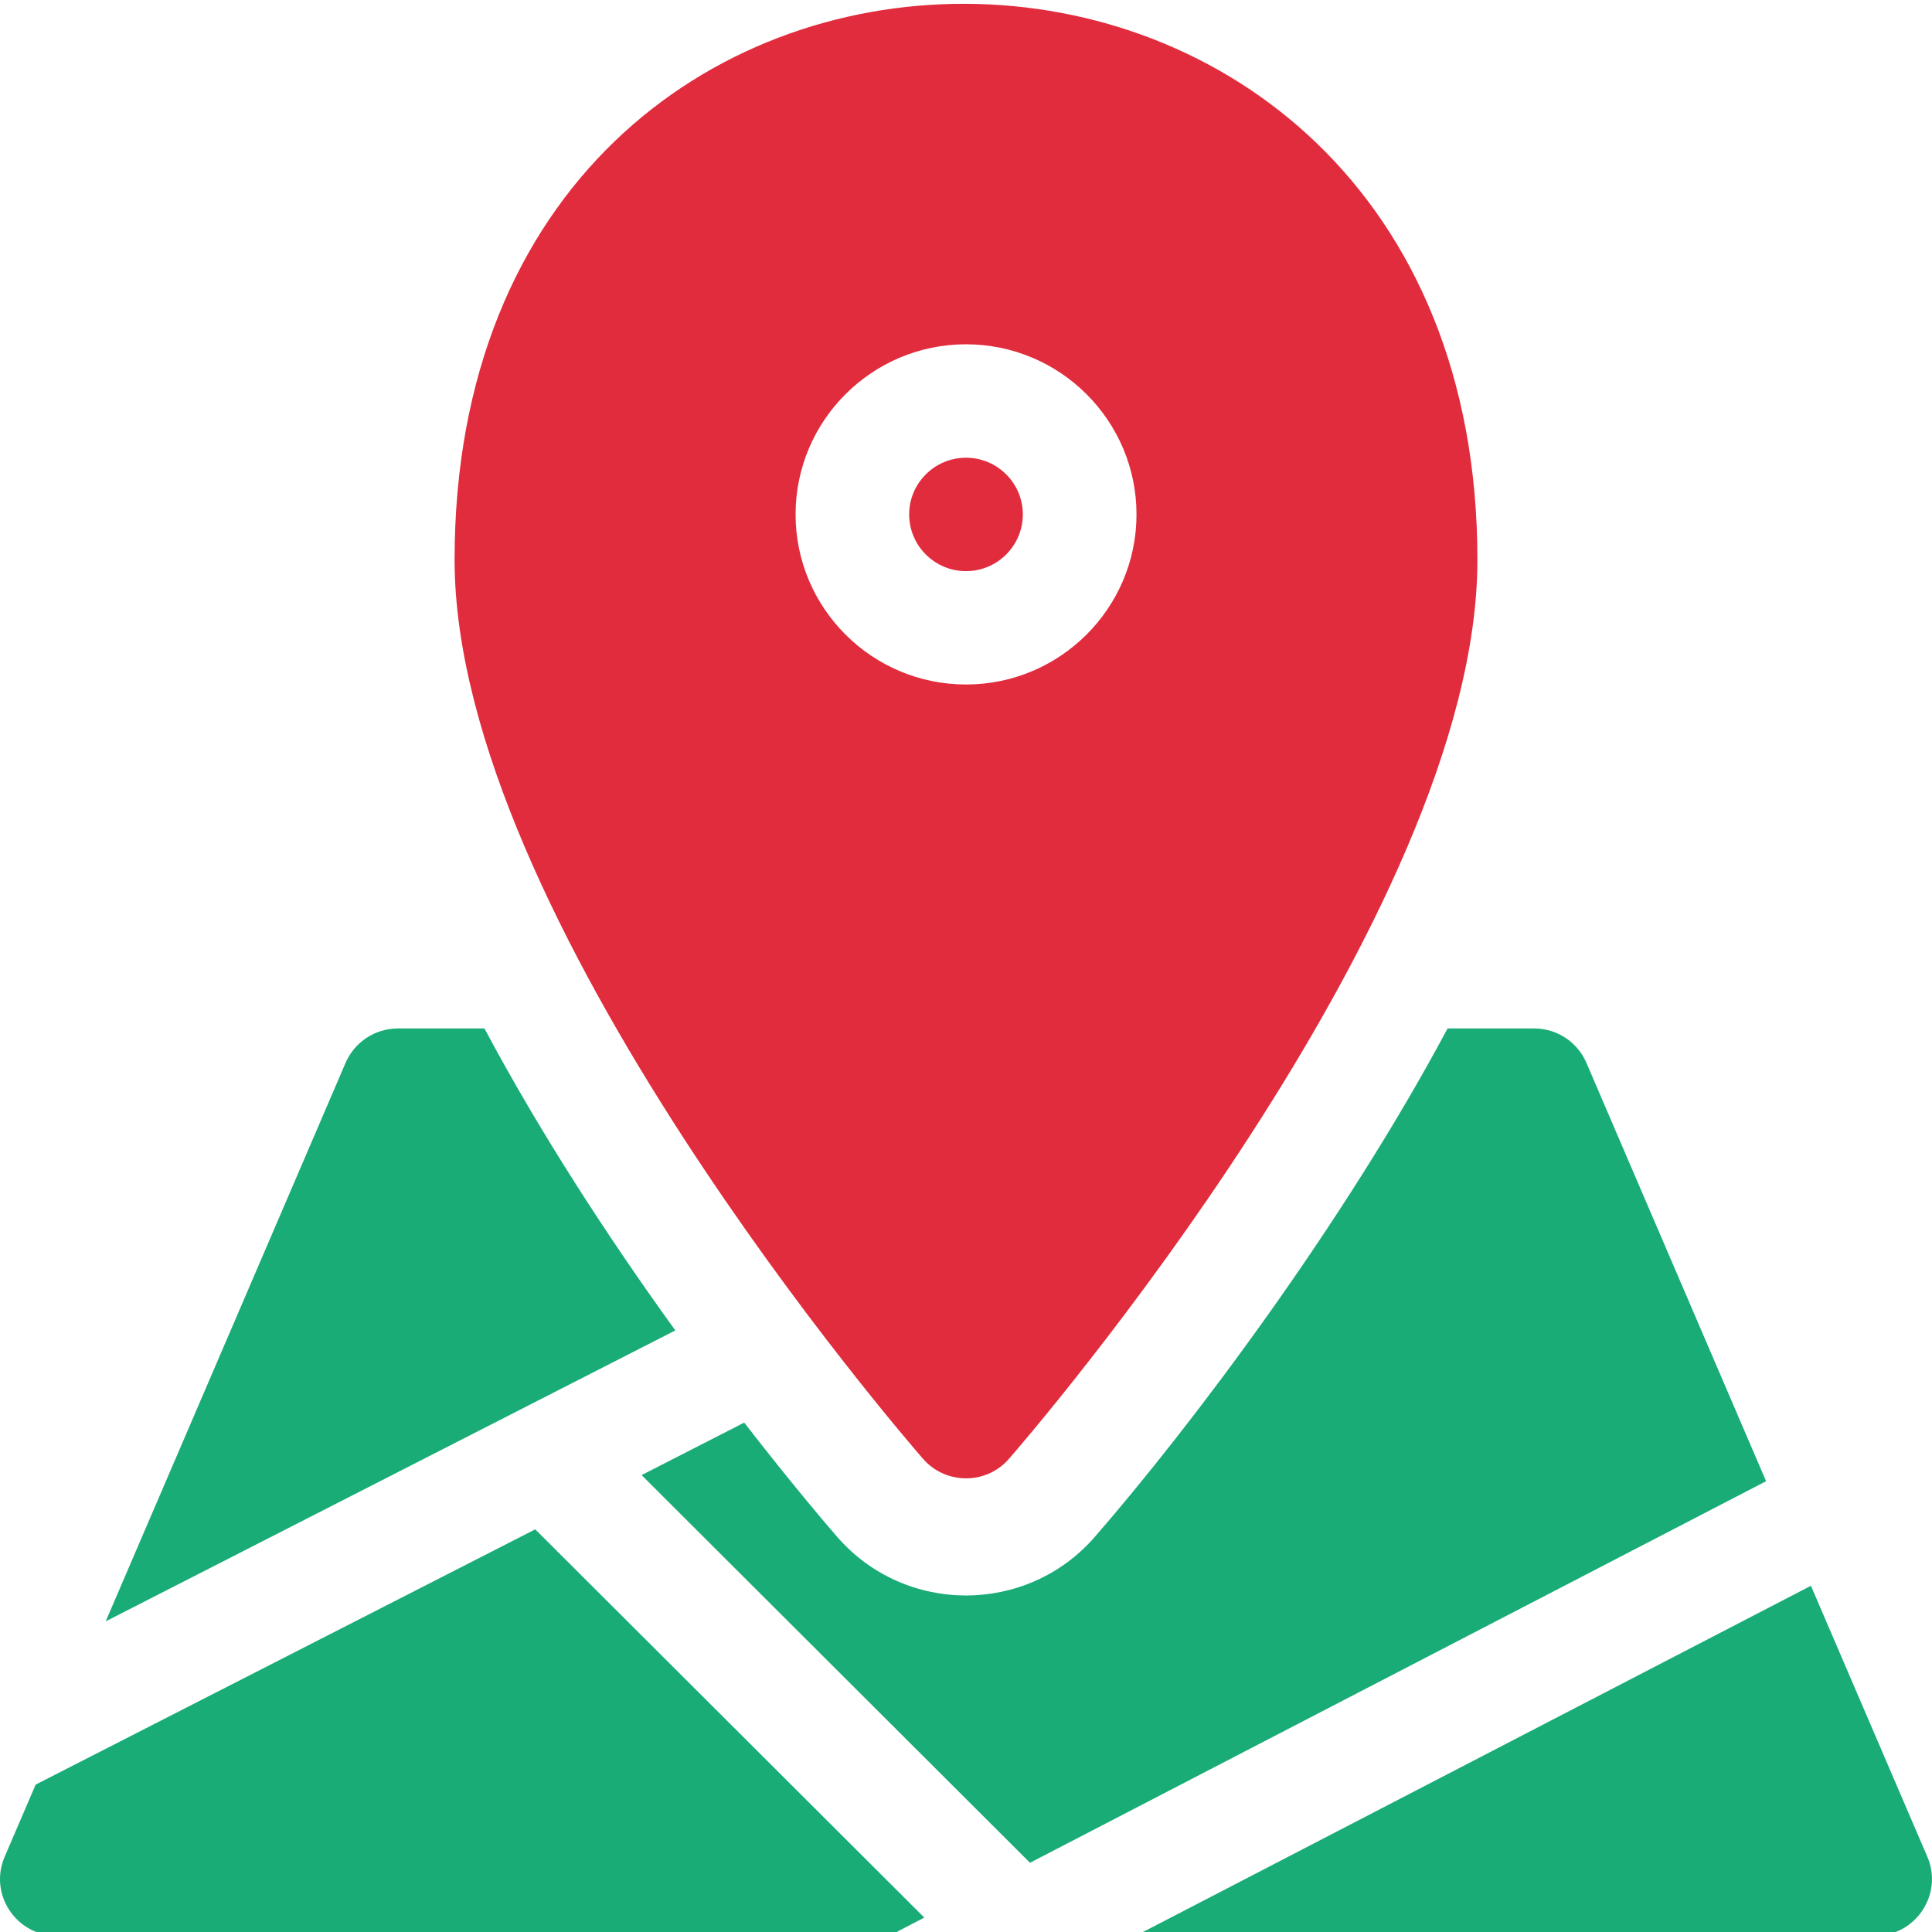
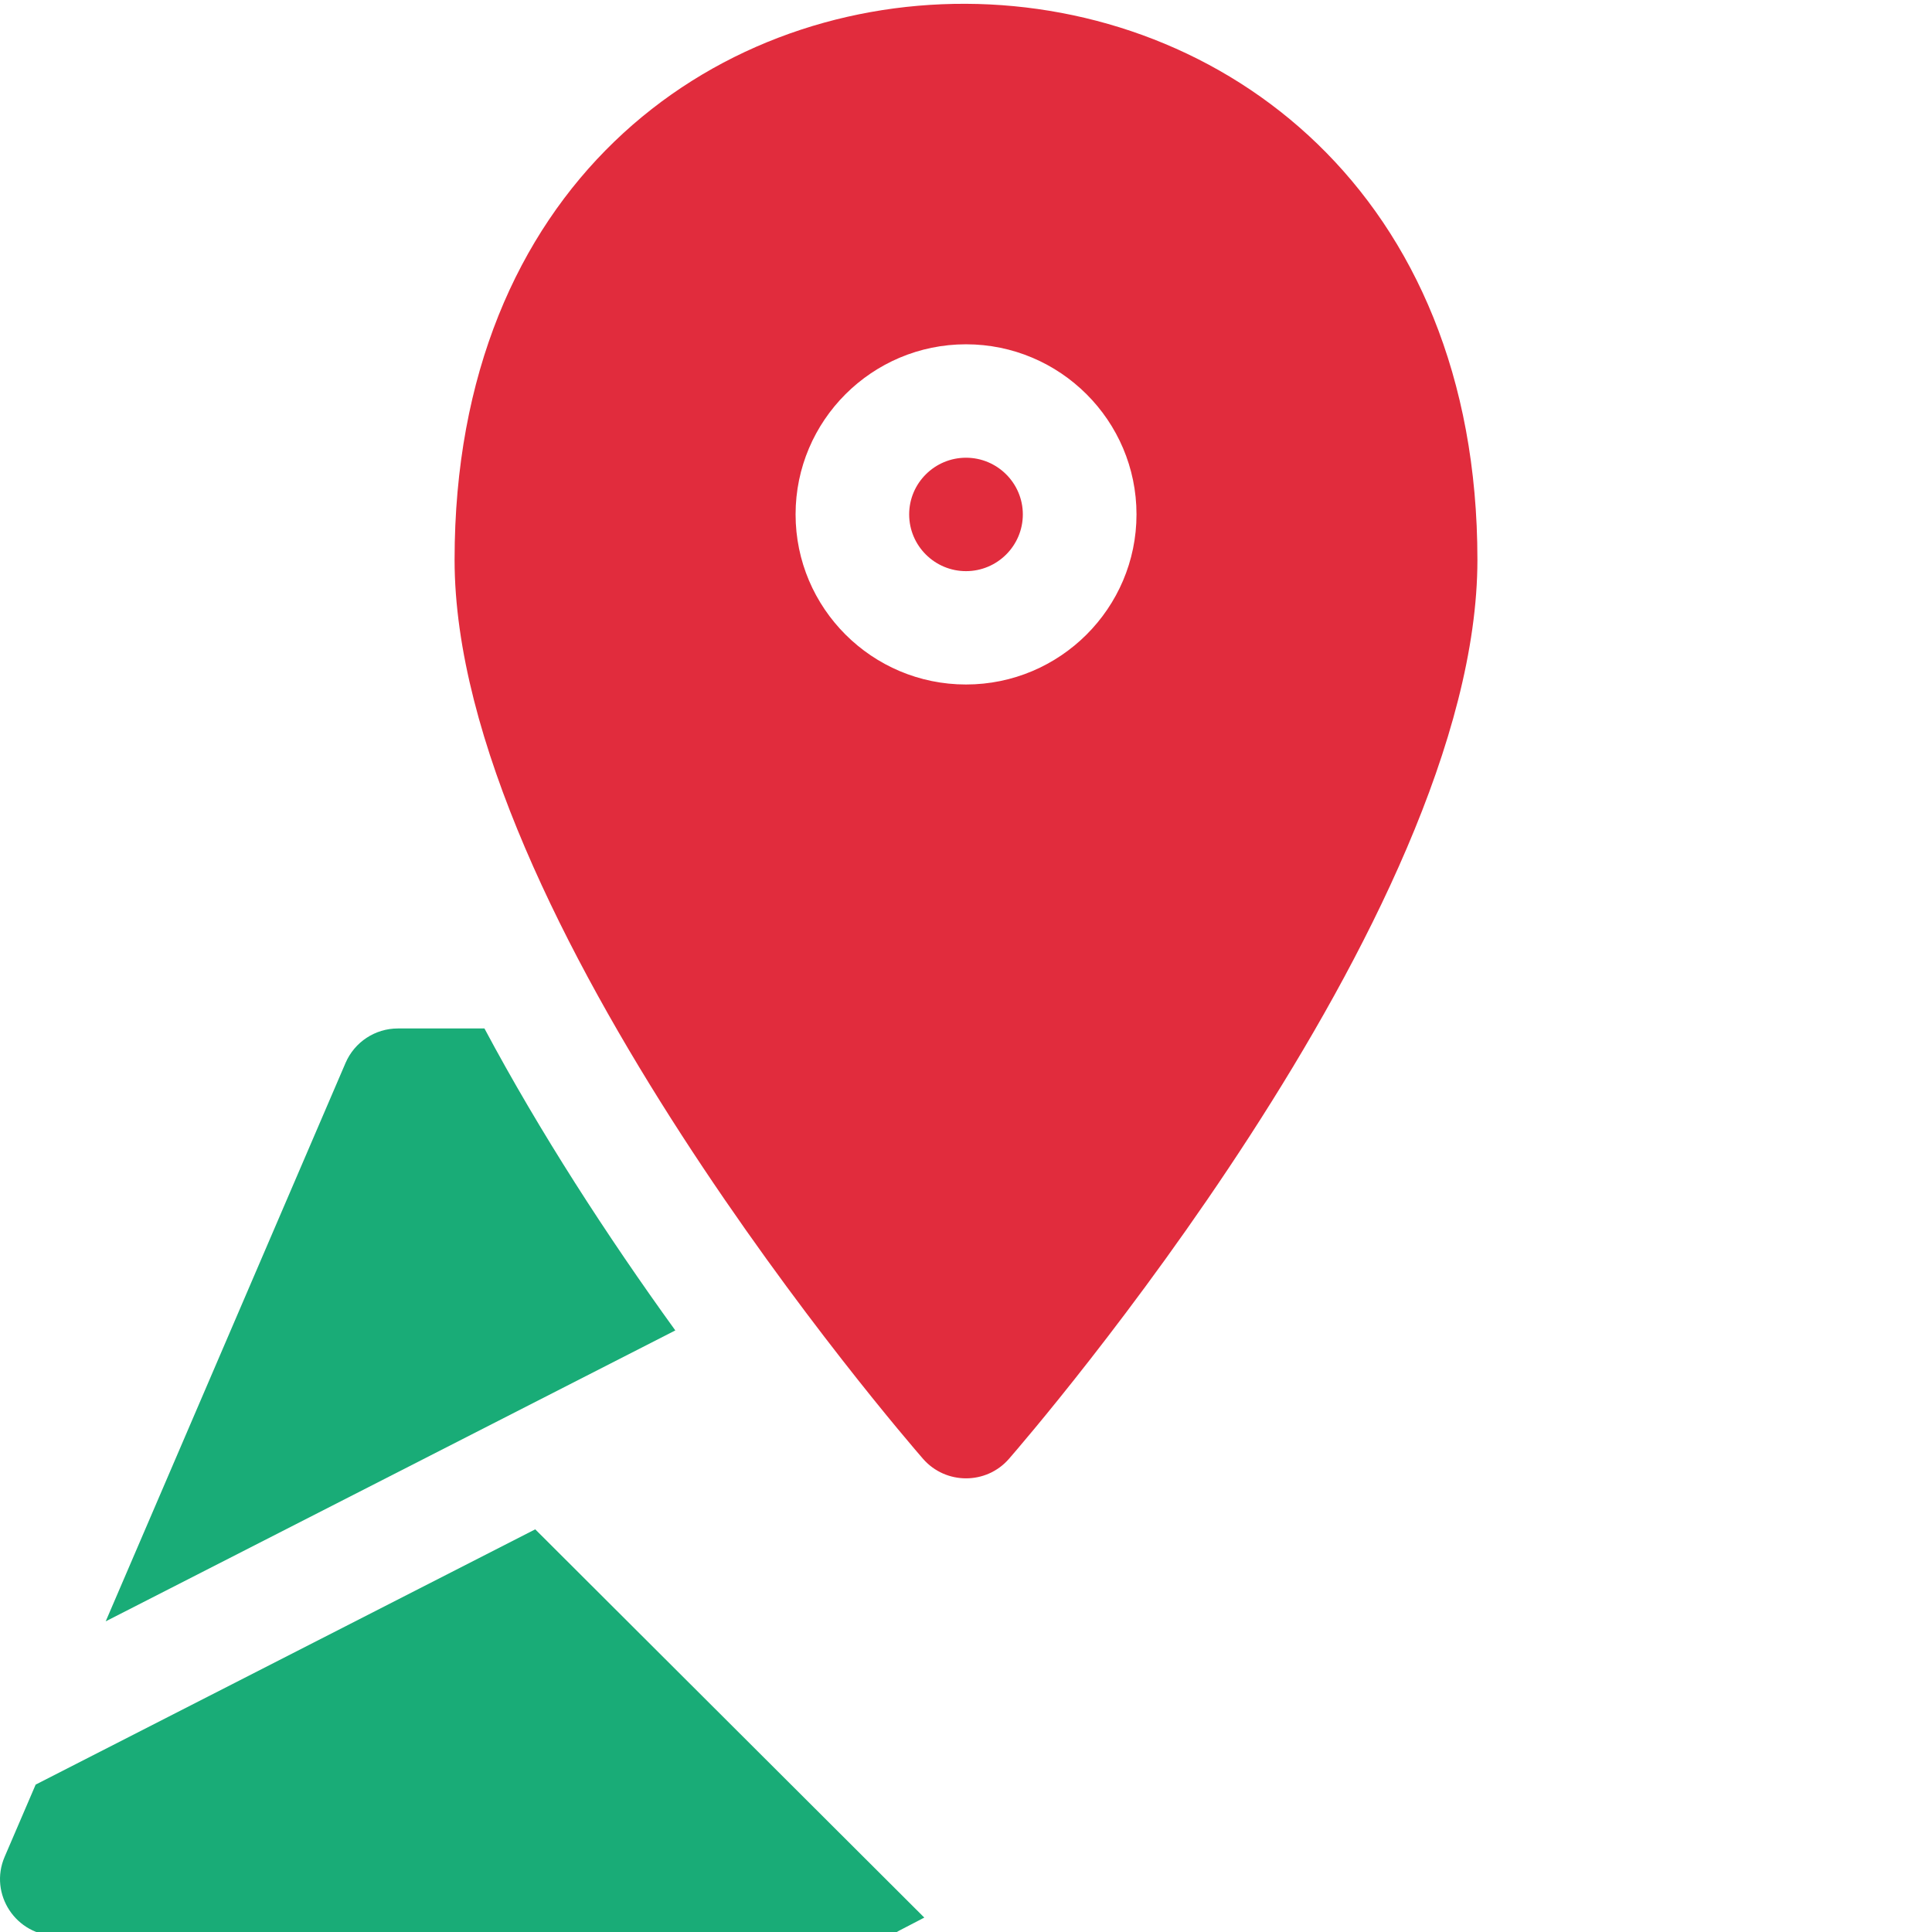
<svg xmlns="http://www.w3.org/2000/svg" width="24" height="24" viewBox="0 0 24 24" fill="none">
  <g clip-path="url(#clip0_296_1626)">
    <path d="M6.018 12.776H4.942C4.66 12.776 4.405 12.944 4.293 13.203L1.313 20.141L8.389 16.527C7.542 15.355 6.704 14.062 6.018 12.776Z" fill="#19AC77" />
-     <path d="M19.707 13.203C19.596 12.944 19.341 12.776 19.059 12.776H17.982C16.687 15.204 14.799 17.713 13.598 19.094C12.754 20.062 11.245 20.061 10.402 19.094C10.316 18.995 9.866 18.474 9.245 17.672L7.97 18.324L12.795 23.14L21.939 18.4L19.707 13.203Z" fill="#19AC77" />
    <path d="M0.443 22.169L0.058 23.065C-0.142 23.529 0.2 24.047 0.706 24.047H11.068C11.133 23.999 11.134 24.002 11.482 23.821L6.649 18.998L0.443 22.169Z" fill="#19AC77" />
-     <path d="M23.942 23.065L22.496 19.699L14.108 24.047H23.293C23.799 24.047 24.142 23.53 23.942 23.065Z" fill="#19AC77" />
    <path d="M12.706 6.39C12.706 6.002 12.389 5.686 12 5.686C11.611 5.686 11.294 6.002 11.294 6.39C11.294 6.779 11.611 7.095 12 7.095C12.389 7.095 12.706 6.779 12.706 6.39Z" fill="#E12C3D" />
    <path d="M12.533 18.123C12.77 17.85 18.353 11.393 18.353 6.954C18.353 -2.199 5.647 -2.311 5.647 6.954C5.647 11.393 11.23 17.85 11.467 18.123C11.749 18.445 12.252 18.445 12.533 18.123ZM9.883 6.39C9.883 5.225 10.832 4.277 12 4.277C13.168 4.277 14.118 5.225 14.118 6.39C14.118 7.555 13.168 8.503 12 8.503C10.832 8.503 9.883 7.555 9.883 6.39Z" fill="#E12C3D" />
  </g>
  <defs>
    <clipPath id="clip0_296_1626">
      <rect width="24" height="24" fill="white" />
    </clipPath>
  </defs>
</svg>